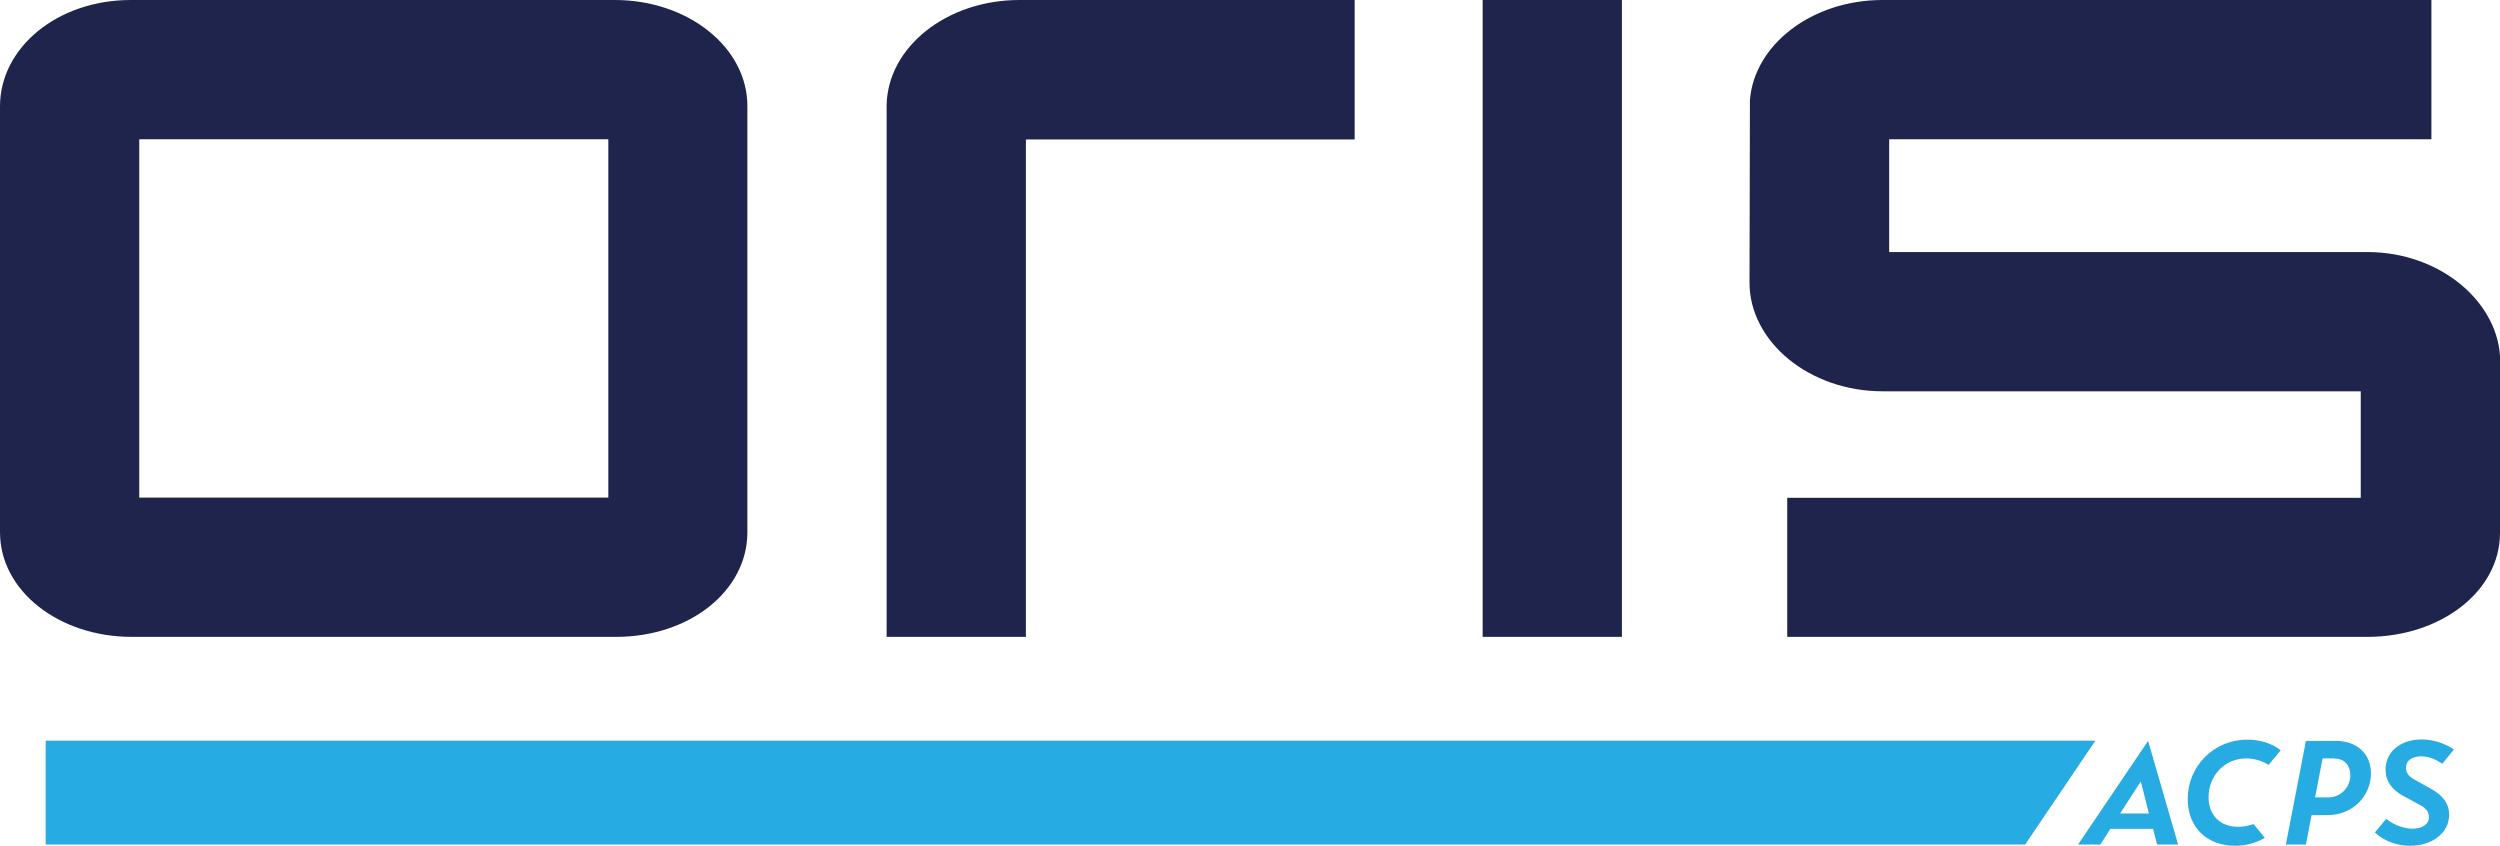
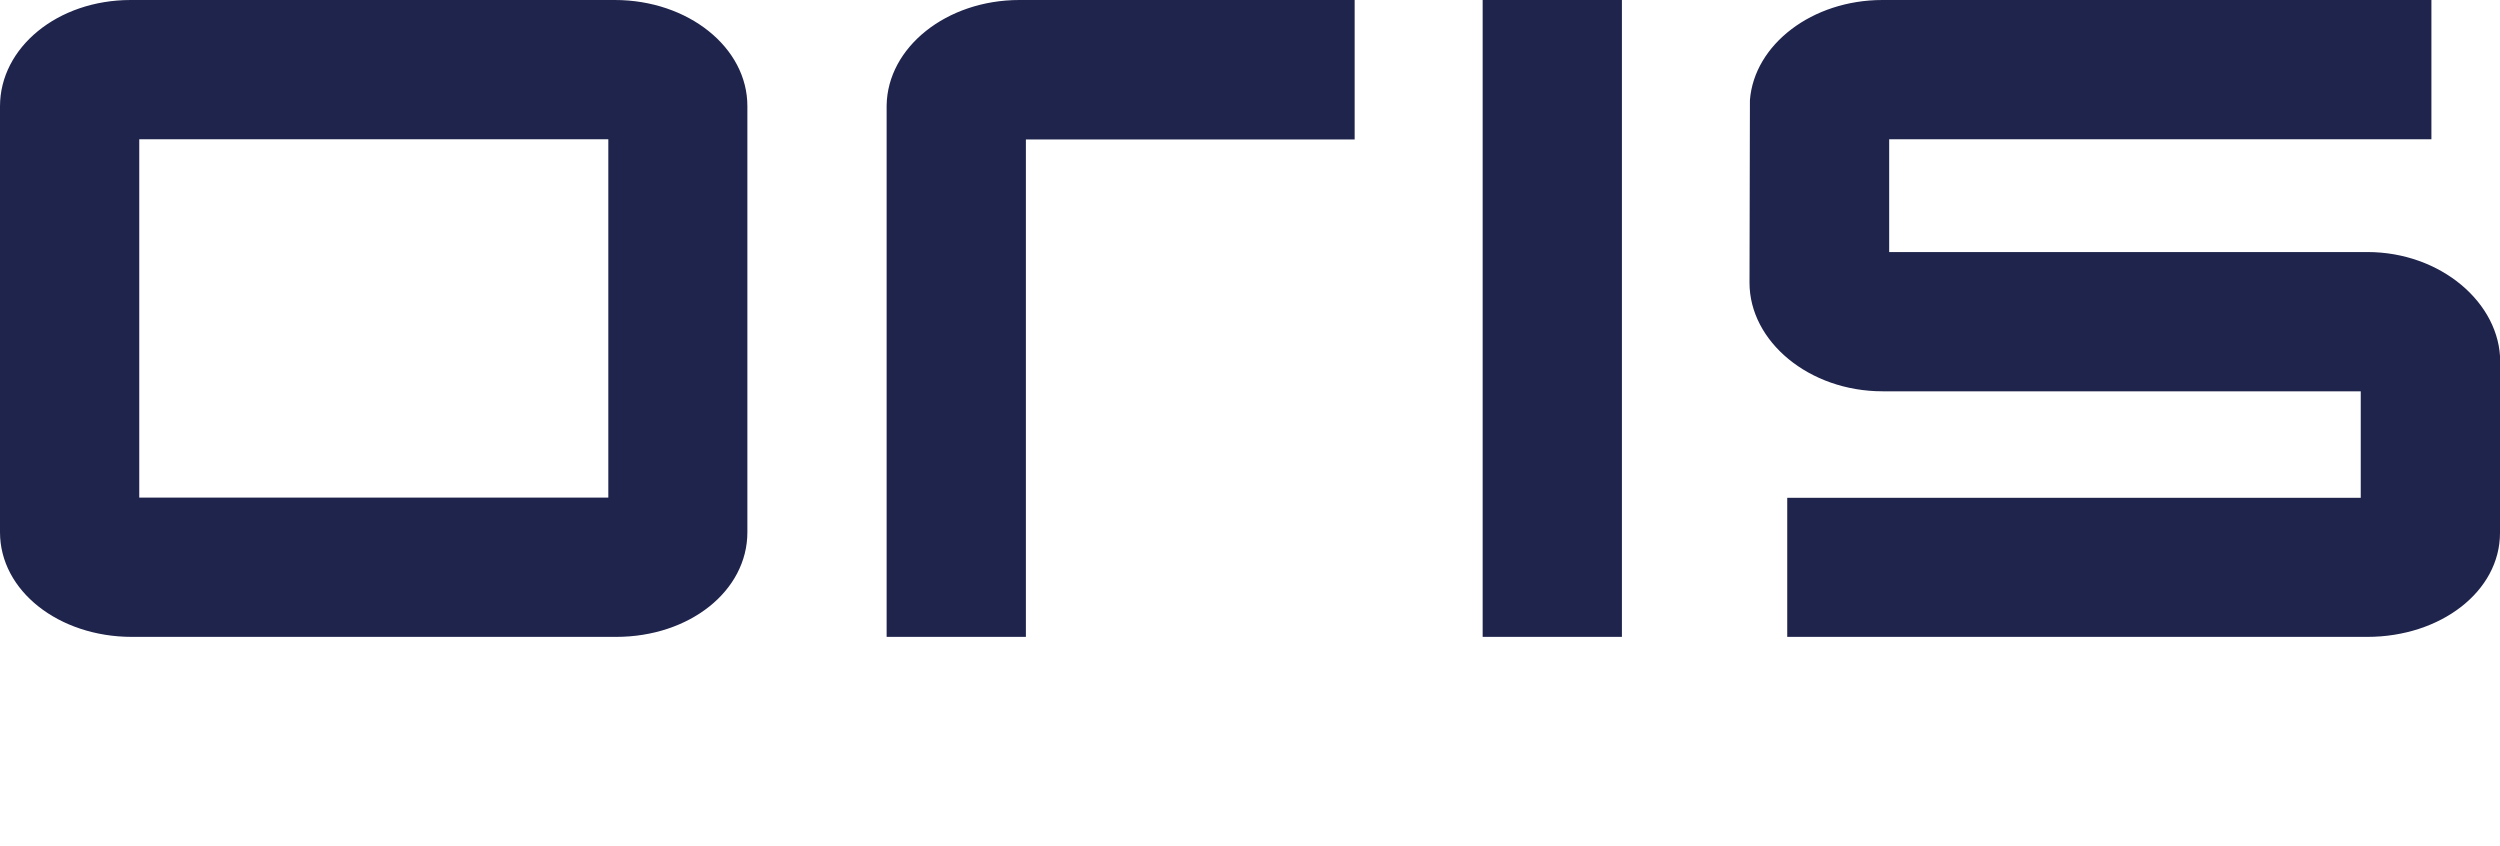
<svg xmlns="http://www.w3.org/2000/svg" id="Ebene" viewBox="0 0 119.92 40.57">
  <defs>
    <style>.cls-1{fill:#1f244c;}.cls-1,.cls-2{fill-rule:evenodd;}.cls-2{fill:#27abe3;}</style>
  </defs>
-   <path class="cls-2" d="m107.36,39.66c-.89,0-1.42-.58-1.42-1.42,0-1,.74-1.86,1.81-1.86.38,0,.75.11,1.07.31l.58-.7h0c-.46-.36-1.03-.51-1.59-.51-1.65,0-2.87,1.3-2.87,2.85,0,1.34.91,2.24,2.27,2.24.52,0,.99-.13,1.43-.38l-.54-.66c-.24.08-.49.13-.74.13h0Zm9.27-1.81l-.84-.47c-.24-.14-.38-.3-.38-.55,0-.37.32-.55.73-.55.36,0,.7.14,1.01.36l.56-.69c-.46-.3-.99-.48-1.55-.48-.98,0-1.73.56-1.73,1.45,0,.54.3.97.87,1.27l.85.46c.26.15.36.34.36.54,0,.39-.37.56-.79.56s-.89-.18-1.26-.47l-.54.65h0c.46.44,1.1.64,1.69.64,1.01,0,1.87-.58,1.87-1.49,0-.52-.28-.91-.85-1.23h0Zm-4.63-1.46c.47,0,.74.34.74.79,0,.59-.45,1.07-1.07,1.07h-.62l.36-1.87h.58Zm-2.34,4.12h.95l.27-1.41h.78c1.18,0,2.07-.91,2.07-2,0-.96-.7-1.56-1.67-1.56h-1.45l-.96,4.96Zm-7.96-1.49l.99-1.54.39,1.54h-1.38Zm1.76,1.49h1.02l-1.44-4.97-3.36,4.97h1.07l.48-.75h2.05l.19.75Zm-6.32,0H2.19v-4.98h98.32l-3.36,4.97h0Z" />
  <path class="cls-1" d="m119.92,25.56c0,2.81-2.85,4.99-6.37,4.99-.04,0-27.82,0-27.82,0v-6.67h27.51v-5.11h-22.94c-3.52,0-6.38-2.39-6.38-5.21l.02-8.76C84.15,2.14,86.92,0,90.3,0h26.33v6.68s-26.01,0-26.01,0v5.41h22.94c3.52,0,6.37,2.45,6.37,5.26v8.21Zm-48.8,4.99h6.68V0h-6.68v30.55Zm-6.14-23.86h-15.77s0,23.86,0,23.86h-6.68V5.06c.04-2.79,2.87-5.06,6.37-5.06h16.08v6.68ZM6.68,23.87h22.5V6.68H6.68v17.19ZM29.49,0H6.27C2.76,0,0,2.28,0,5.1v20.43c0,2.81,2.82,5.02,6.33,5.02h23.22c3.52,0,6.3-2.2,6.3-5.02V5.1C35.86,2.28,33.01,0,29.49,0h0Z" />
</svg>